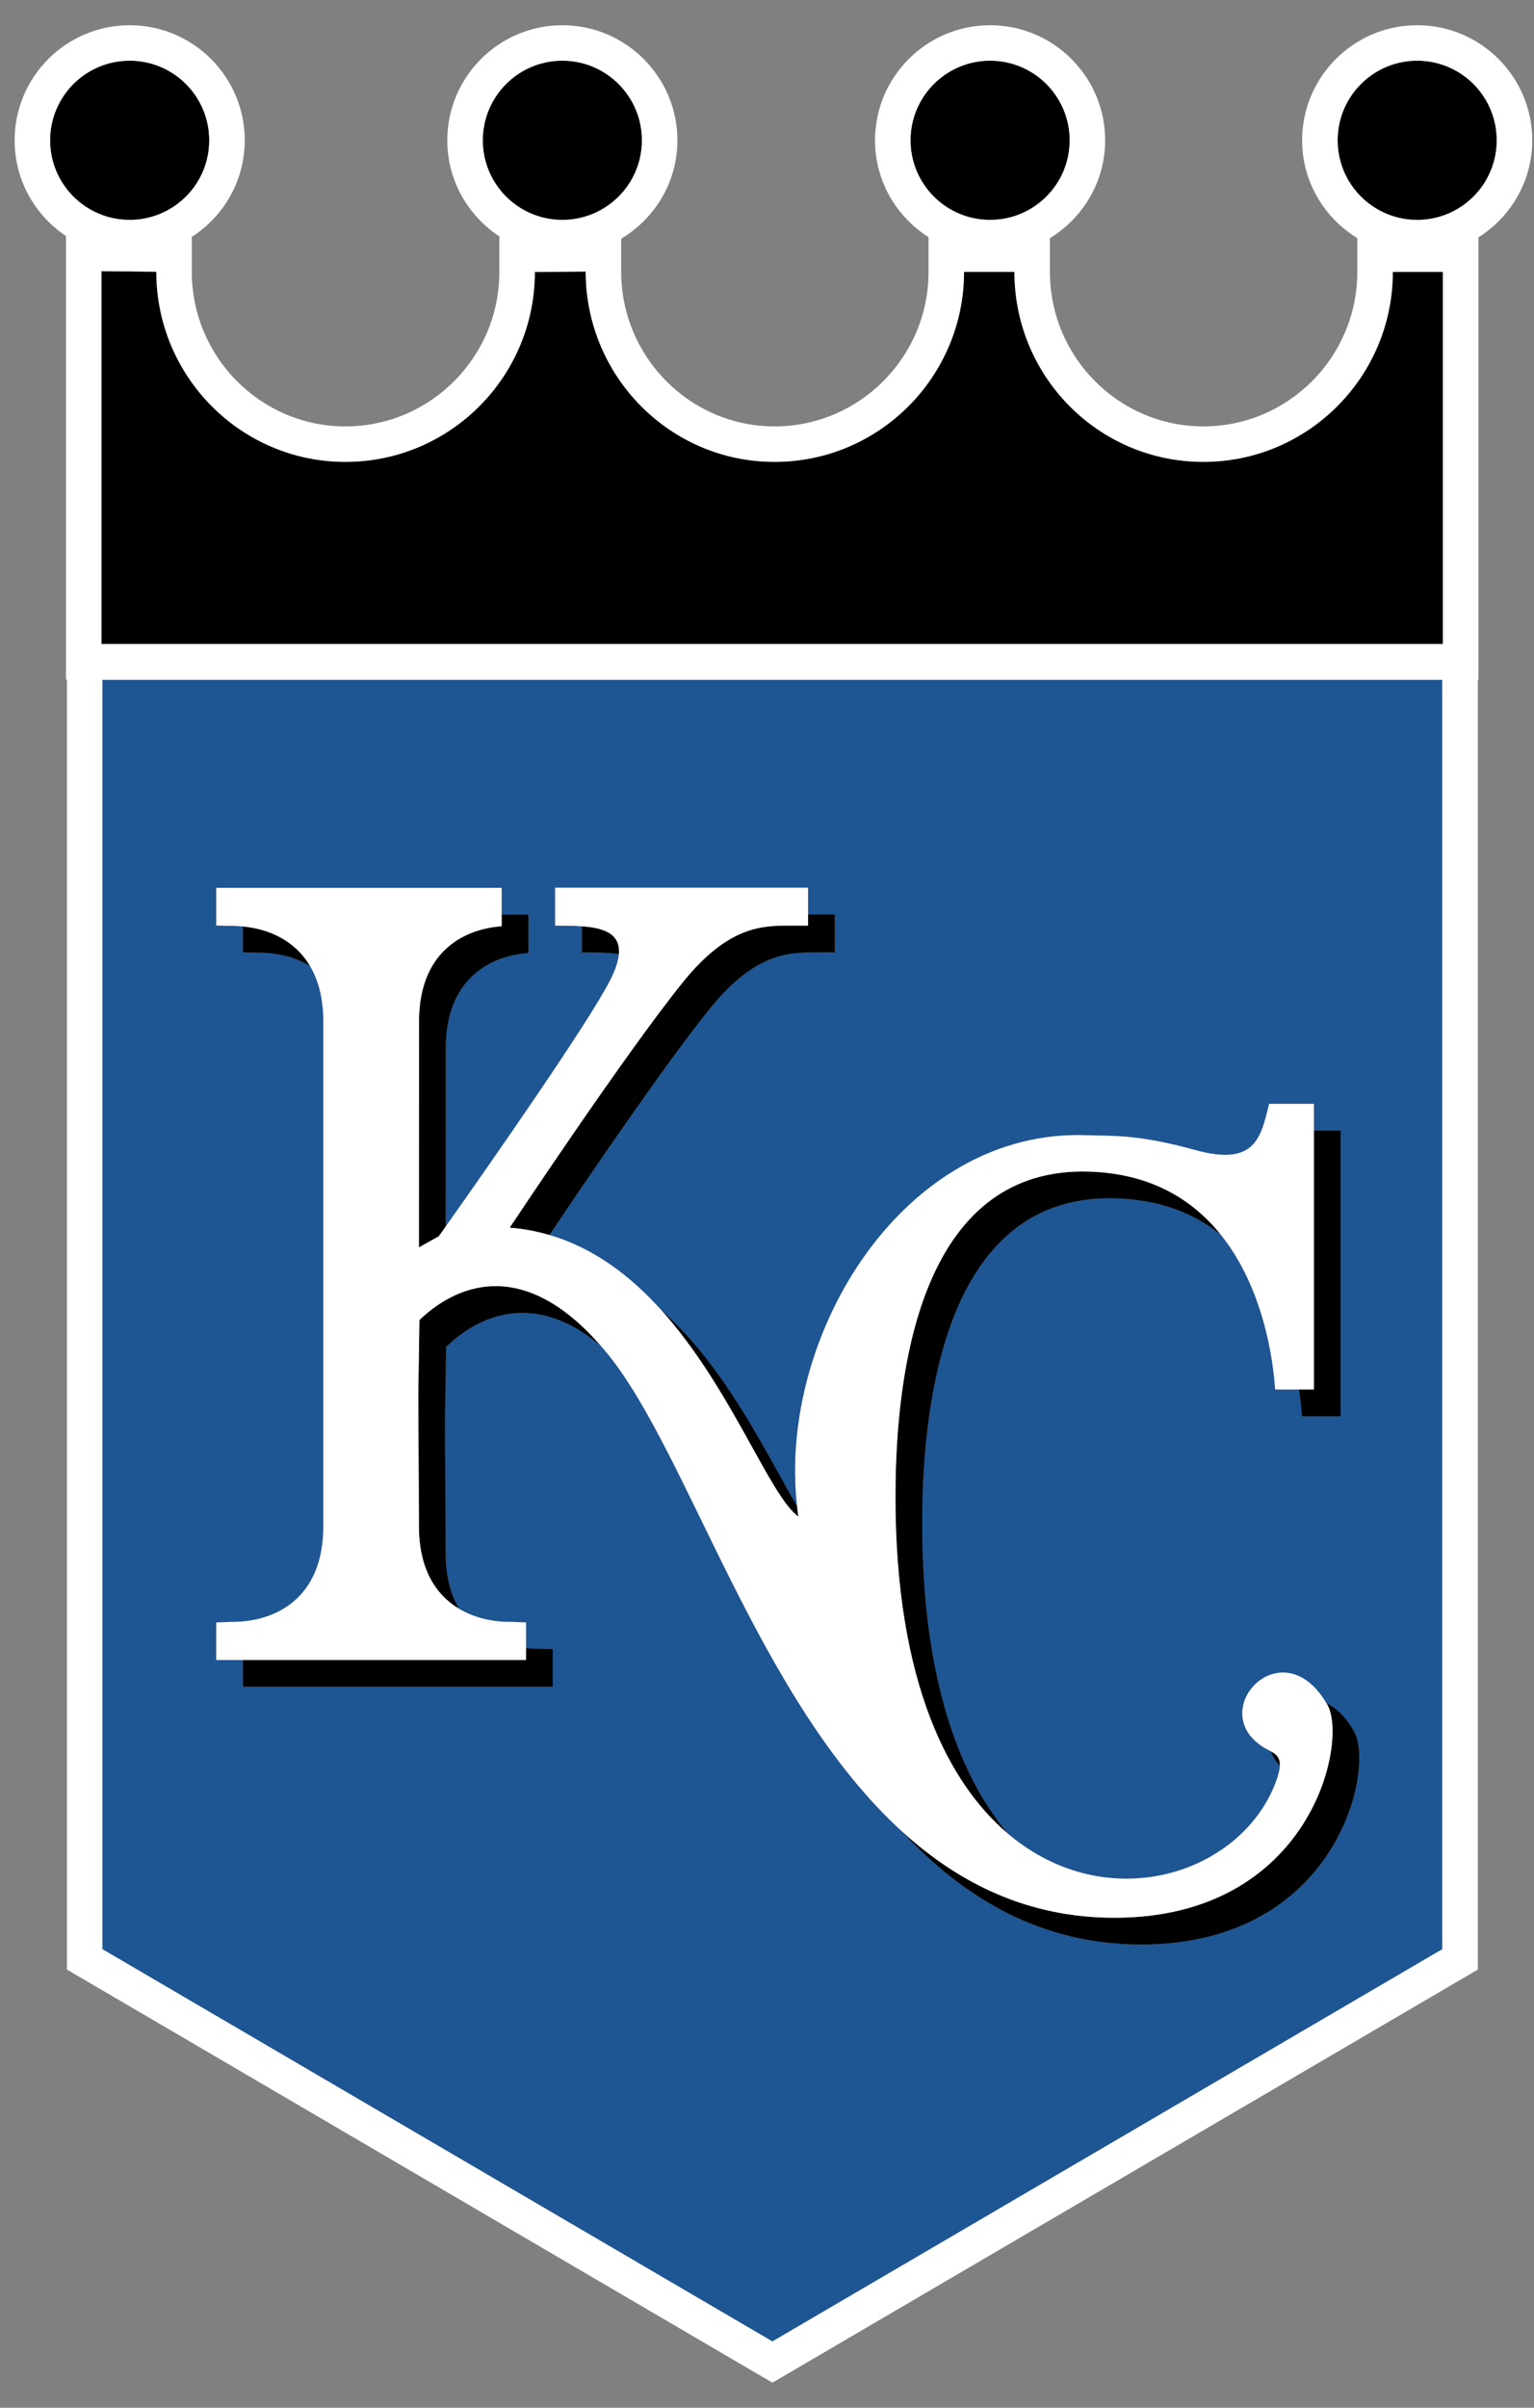
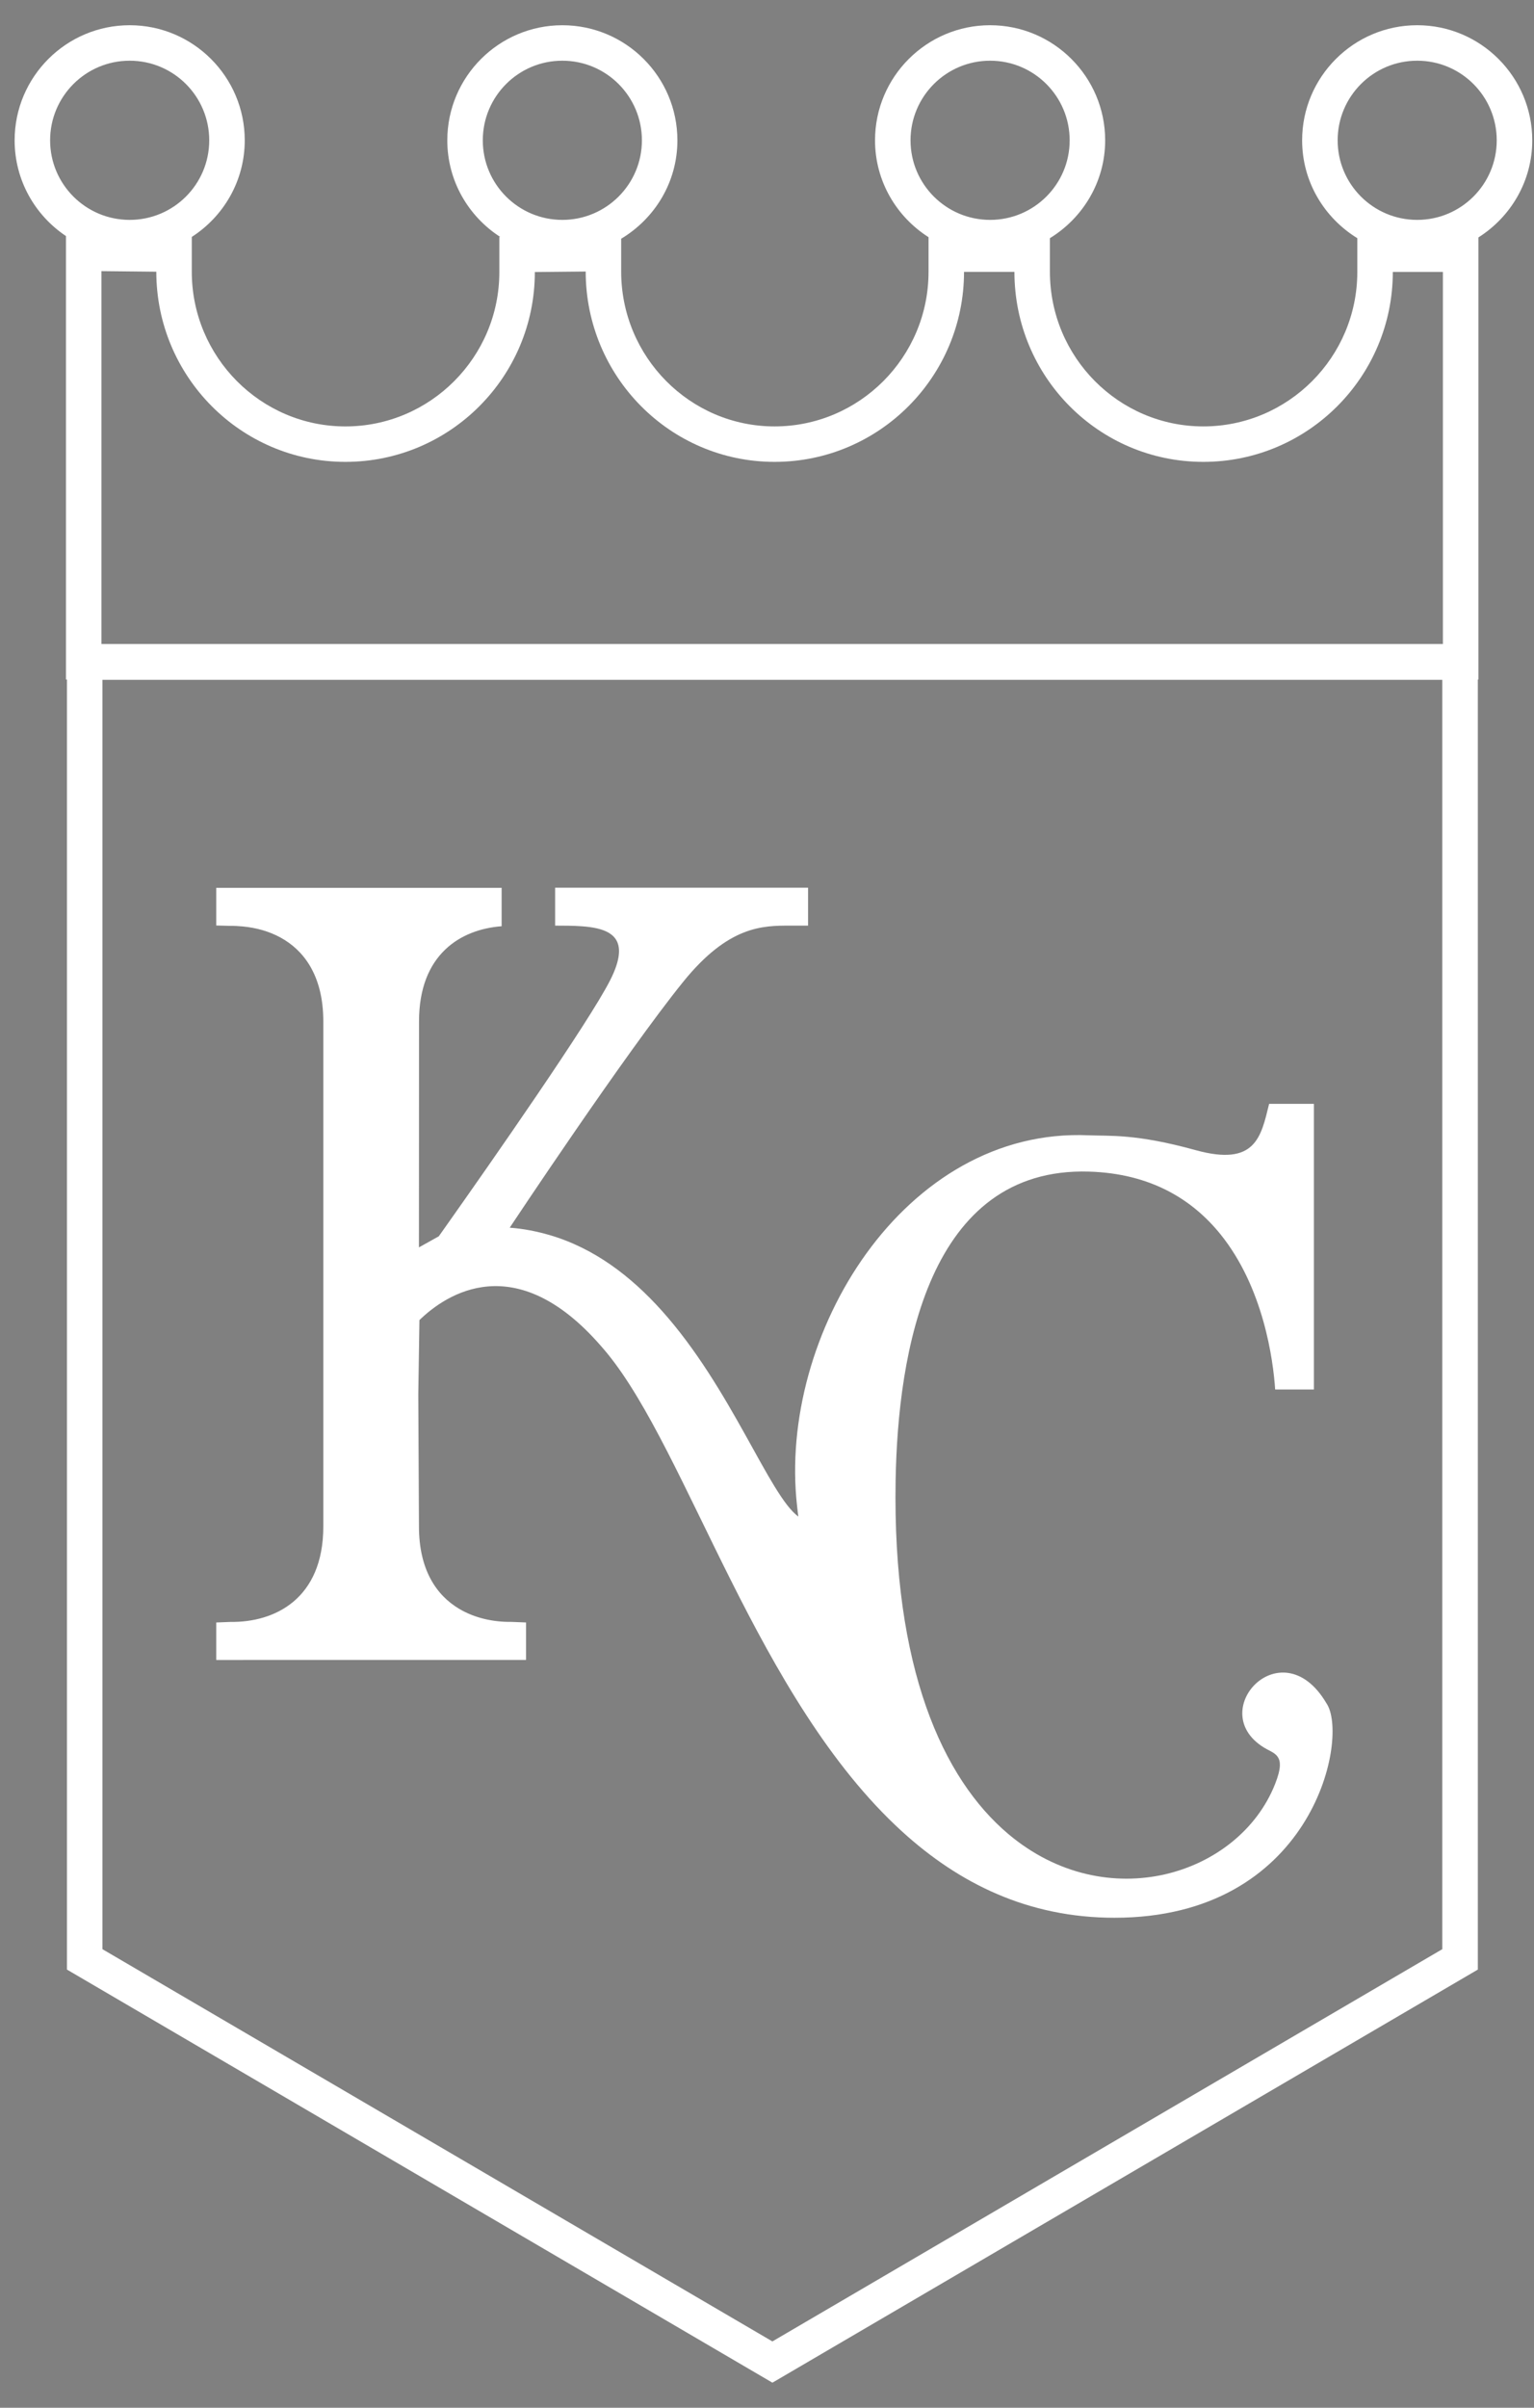
<svg xmlns="http://www.w3.org/2000/svg" version="1.1" id="Layer_1" x="0px" y="0px" width="127.5px" height="200px" viewBox="0 0 127.5 200" style="enable-background:new 0 0 127.5 200;" xml:space="preserve">
  <rect x="0" y="0" width="127.5" height="200" fill="#808080" stroke="none" />
-   <path id="color3" style="fill:#1E5593;" d="M8.514,161.91l55.684,32.582l55.679-32.582V56.47H8.514V161.91z M17.975,134.771  l1.201-0.047c3.638,0.047,7.697-1.891,7.697-7.928V84.84c0-1.938-0.423-3.449-1.112-4.611c-1.32-0.788-2.872-1.109-4.357-1.096  l-1.205-0.034v-2.141c-0.342-0.033-0.684-0.053-1.022-0.05l-1.201-0.031v-3.129h13.7h10.02v2.223h2.225v3.19  c-3.398,0.255-6.868,2.324-6.868,7.902l-0.007,14.82c3.752-5.304,11.909-16.978,13.675-20.47c0.446-0.88,0.668-1.585,0.72-2.156  c-0.91-0.147-1.997-0.149-3.073-0.149v-2.167c-0.705-0.052-1.467-0.055-2.226-0.055v-3.151h21.022v2.222h2.225v3.15h-1.482  c-2.287,0-5.124,0-8.898,4.664c-3.844,4.754-10.706,14.883-13.343,18.816c3.728,1.086,6.782,3.438,9.323,6.266  c5.39,4.768,8.77,12.025,11.262,16.258c-1.62-14.242,8.907-31.481,24.228-30.807c1.749,0.074,3.907-0.145,8.896,1.233  c4.987,1.375,5.437-1.098,6.109-3.846h3.723v2.225h2.222v23.727h-3.215c-0.039-0.575-0.113-1.339-0.246-2.222h-1.982  c-0.164-2.497-0.983-8.48-4.542-12.891c-2.153-1.709-4.983-2.877-8.701-2.992c-13.388-0.406-15.894,15.074-16.081,25.644  c-0.229,13.403,2.822,22.063,7.13,27.149c8.176,6.905,19.19,3.438,22.188-4.141c0.262-0.665,0.384-1.152,0.398-1.527  c-0.355-0.371-0.594-0.77-0.734-1.18c-0.026-0.014-0.048-0.028-0.075-0.042c-5.88-2.853,0.847-10.432,4.671-3.971  c0.809,0.382,1.612,1.128,2.313,2.362c1.742,3.08-1.392,17.688-17.695,17.688c-8.342,0-14.732-3.846-19.899-9.402  c-12.021-10.961-17.741-31.463-24.499-39.713c-0.174-0.213-0.347-0.41-0.519-0.609c-6.075-5.14-10.889-1.833-12.855,0.082  l-0.095,6.168l0.055,10.969c0,1.943,0.424,3.457,1.115,4.621c1.321,0.787,2.874,1.107,4.36,1.088l1.202,0.047v2.131  c0.342,0.032,0.684,0.053,1.022,0.049l1.199,0.037v3.123H33.072H20.198v-2.225h-2.224V134.771z" />
-   <path id="color2" d="M40.128,11.657c0-3.652,2.959-6.615,6.61-6.615c3.653,0,6.615,2.963,6.615,6.615  c0,3.648-2.962,6.608-6.615,6.608C43.088,18.265,40.128,15.305,40.128,11.657z M17.391,11.657c0-3.652-2.959-6.615-6.613-6.615  c-3.652,0-6.612,2.963-6.612,6.615c0,3.648,2.96,6.608,6.612,6.608C14.431,18.265,17.391,15.305,17.391,11.657z M82.293,18.265  c3.653,0,6.613-2.96,6.613-6.608c0-3.652-2.96-6.615-6.613-6.615c-3.649,0-6.613,2.963-6.613,6.615  C75.68,15.305,78.644,18.265,82.293,18.265z M117.791,5.042c-3.65,0-6.611,2.963-6.611,6.615c0,3.648,2.961,6.608,6.611,6.608  c3.654,0,6.611-2.96,6.611-6.608C124.402,8.005,121.445,5.042,117.791,5.042z M115.765,22.589c0,8.701-7.05,15.778-15.749,15.778  s-15.701-7.079-15.701-15.784h-4.189c0,8.705-7.051,15.784-15.747,15.784c-8.696,0-15.698-7.11-15.698-15.811l-4.227,0.042  c0,8.699-7.046,15.769-15.746,15.769c-8.699,0-15.716-7.101-15.716-15.796l-4.56-0.048v30.97h111.496V22.589h-2.797H115.765z   M107.967,115.422c0.133,0.883,0.207,1.646,0.246,2.222h3.215V93.916h-2.222v21.505H107.967z M66.355,125.977  c-0.043-0.286-0.072-0.576-0.105-0.865c-2.493-4.232-5.872-11.49-11.262-16.258C60.793,115.314,63.935,124.217,66.355,125.977z   M90.518,97.321c-13.384-0.409-15.893,15.072-16.079,25.638c-0.267,15.609,3.916,24.782,9.352,29.373  c-4.308-5.087-7.358-13.746-7.13-27.149c0.188-10.569,2.693-26.049,16.081-25.644c3.718,0.115,6.548,1.283,8.701,2.992  C99.139,99.676,95.689,97.479,90.518,97.321z M92.63,159.301c-7.181,0-12.919-2.846-17.674-7.182  c5.167,5.557,11.558,9.402,19.899,9.402c16.304,0,19.438-14.607,17.695-17.688c-0.7-1.234-1.504-1.98-2.313-2.362  c0.028,0.048,0.058,0.089,0.086,0.139C112.074,144.689,108.935,159.301,92.63,159.301z M20.198,76.958v2.141l1.205,0.034  c1.485-0.014,3.037,0.308,4.357,1.096C24.504,78.11,22.352,77.164,20.198,76.958z M105.643,145.484  c0.141,0.41,0.379,0.809,0.734,1.18C106.4,146.039,106.115,145.734,105.643,145.484z M34.859,109.656l-0.095,6.174l0.056,10.967  c0,3.57,1.424,5.699,3.337,6.84c-0.691-1.164-1.115-2.678-1.115-4.621l-0.055-10.969l0.095-6.168  c1.966-1.915,6.78-5.222,12.855-0.082C42.826,103.627,37.061,107.516,34.859,109.656z M34.829,84.84l-0.008,18.775l1.65-0.921  c0.175-0.246,0.372-0.525,0.574-0.811l0.007-14.82c0-5.578,3.47-7.647,6.868-7.902v-3.19h-2.225v0.967  C38.3,77.193,34.829,79.258,34.829,84.84z M30.849,137.887H20.198v2.225h12.874h12.869v-3.123l-1.199-0.037  c-0.338,0.004-0.681-0.017-1.022-0.049v0.984H30.849z M65.68,76.887c-2.284,0-5.119,0-8.893,4.665  c-4.831,5.968-14.422,20.427-14.422,20.427c1.158,0.087,2.252,0.304,3.3,0.608c2.638-3.933,9.499-14.062,13.343-18.816  c3.774-4.664,6.611-4.664,8.898-4.664h1.482v-3.15h-2.225v0.929H65.68z M48.367,76.941v2.167c1.075,0,2.163,0.001,3.073,0.149  C51.594,77.552,50.184,77.074,48.367,76.941z" />
  <path id="color1" style="fill:#FFFFFF;" d="M117.791,2.095c-5.271,0-9.563,4.287-9.563,9.562c0,3.445,1.844,6.439,4.586,8.128v2.805  c0,7.073-5.741,12.83-12.799,12.83c-7.033,0-12.75-5.757-12.75-12.836v-2.799c2.741-1.685,4.592-4.682,4.592-8.128  c0-5.275-4.293-9.562-9.564-9.562c-5.273,0-9.564,4.287-9.564,9.562c0,3.387,1.782,6.347,4.447,8.044v2.883  c0,7.079-5.744,12.836-12.798,12.836c-7.031,0-12.748-5.769-12.748-12.863v-2.727c2.789-1.674,4.673-4.693,4.673-8.172  c0-5.275-4.29-9.562-9.564-9.562c-5.271,0-9.561,4.287-9.561,9.562c0,3.369,1.757,6.316,4.393,8.019l-0.068,0.004v2.919  c0,7.066-5.74,12.821-12.794,12.821c-7.04,0-12.768-5.767-12.768-12.849V19.68c2.642-1.703,4.401-4.654,4.401-8.023  c0-5.275-4.29-9.562-9.563-9.562c-5.273,0-9.563,4.287-9.563,9.562c0,3.316,1.696,6.233,4.267,7.951v2.915v33.92h0.082v107.161  l58.636,34.315l58.631-34.315V56.443h0.048V19.722c2.682-1.697,4.476-4.669,4.476-8.066C127.353,6.382,123.064,2.095,117.791,2.095z   M75.68,11.657c0-3.652,2.964-6.615,6.613-6.615c3.653,0,6.613,2.963,6.613,6.615c0,3.648-2.96,6.608-6.613,6.608  C78.644,18.265,75.68,15.305,75.68,11.657z M40.128,11.657c0-3.652,2.959-6.615,6.61-6.615c3.653,0,6.615,2.963,6.615,6.615  c0,3.648-2.962,6.608-6.615,6.608C43.088,18.265,40.128,15.305,40.128,11.657z M4.165,11.657c0-3.652,2.96-6.615,6.612-6.615  c3.654,0,6.613,2.963,6.613,6.615c0,3.648-2.959,6.608-6.613,6.608C7.125,18.265,4.165,15.305,4.165,11.657z M119.877,161.91  l-55.679,32.582L8.514,161.91V56.47h111.363V161.91z M119.928,53.492H8.432v-30.97l4.56,0.048c0,8.695,7.017,15.796,15.716,15.796  c8.7,0,15.746-7.07,15.746-15.769l4.227-0.042c0,8.701,7.002,15.811,15.698,15.811c8.696,0,15.747-7.079,15.747-15.784h4.189  c0,8.705,7.002,15.784,15.701,15.784s15.749-7.077,15.749-15.778h1.366h2.797V53.492z M117.791,18.265  c-3.65,0-6.611-2.96-6.611-6.608c0-3.652,2.961-6.615,6.611-6.615c3.654,0,6.611,2.963,6.611,6.615  C124.402,15.305,121.445,18.265,117.791,18.265z M20.198,137.887h-2.224v-3.115l1.201-0.047c3.638,0.047,7.697-1.891,7.697-7.928  V84.84c0-1.938-0.423-3.449-1.112-4.611c-1.257-2.118-3.409-3.064-5.563-3.271c-0.342-0.033-0.684-0.053-1.022-0.05l-1.201-0.031  v-3.129h13.7h10.02v2.223v0.967c-3.395,0.256-6.866,2.321-6.866,7.902l-0.008,18.775l1.65-0.921  c0.175-0.246,0.372-0.525,0.574-0.811c3.752-5.304,11.909-16.978,13.675-20.47c0.446-0.88,0.668-1.585,0.72-2.156  c0.154-1.705-1.256-2.183-3.073-2.315c-0.705-0.052-1.467-0.055-2.226-0.055v-3.151h21.022v2.222v0.929H65.68  c-2.284,0-5.119,0-8.893,4.665c-4.831,5.968-14.422,20.427-14.422,20.427c1.158,0.087,2.252,0.304,3.3,0.608  c3.728,1.086,6.782,3.438,9.323,6.266c5.806,6.461,8.947,15.363,11.368,17.123c-0.043-0.286-0.072-0.576-0.105-0.865  c-1.62-14.242,8.907-31.481,24.228-30.807c1.749,0.074,3.907-0.145,8.896,1.233c4.987,1.375,5.437-1.098,6.109-3.846h3.723v2.225  v21.505h-1.239h-1.982c-0.164-2.497-0.983-8.48-4.542-12.891c-2.304-2.855-5.753-5.052-10.925-5.21  c-13.384-0.409-15.893,15.072-16.079,25.638c-0.267,15.609,3.916,24.782,9.352,29.373c8.176,6.905,19.19,3.438,22.188-4.141  c0.262-0.665,0.384-1.152,0.398-1.527c0.023-0.625-0.262-0.93-0.734-1.18c-0.026-0.014-0.048-0.028-0.075-0.042  c-5.88-2.853,0.847-10.432,4.671-3.971c0.028,0.048,0.058,0.089,0.086,0.139c1.75,3.079-1.39,17.69-17.694,17.69  c-7.181,0-12.919-2.846-17.674-7.182c-12.021-10.961-17.741-31.463-24.499-39.713c-0.174-0.213-0.347-0.41-0.519-0.609  c-7.113-8.17-12.878-4.281-15.079-2.141l-0.095,6.174l0.056,10.967c0,3.57,1.424,5.699,3.337,6.84  c1.321,0.787,2.874,1.107,4.36,1.088l1.202,0.047v2.131v0.984H30.849H20.198z" />
</svg>